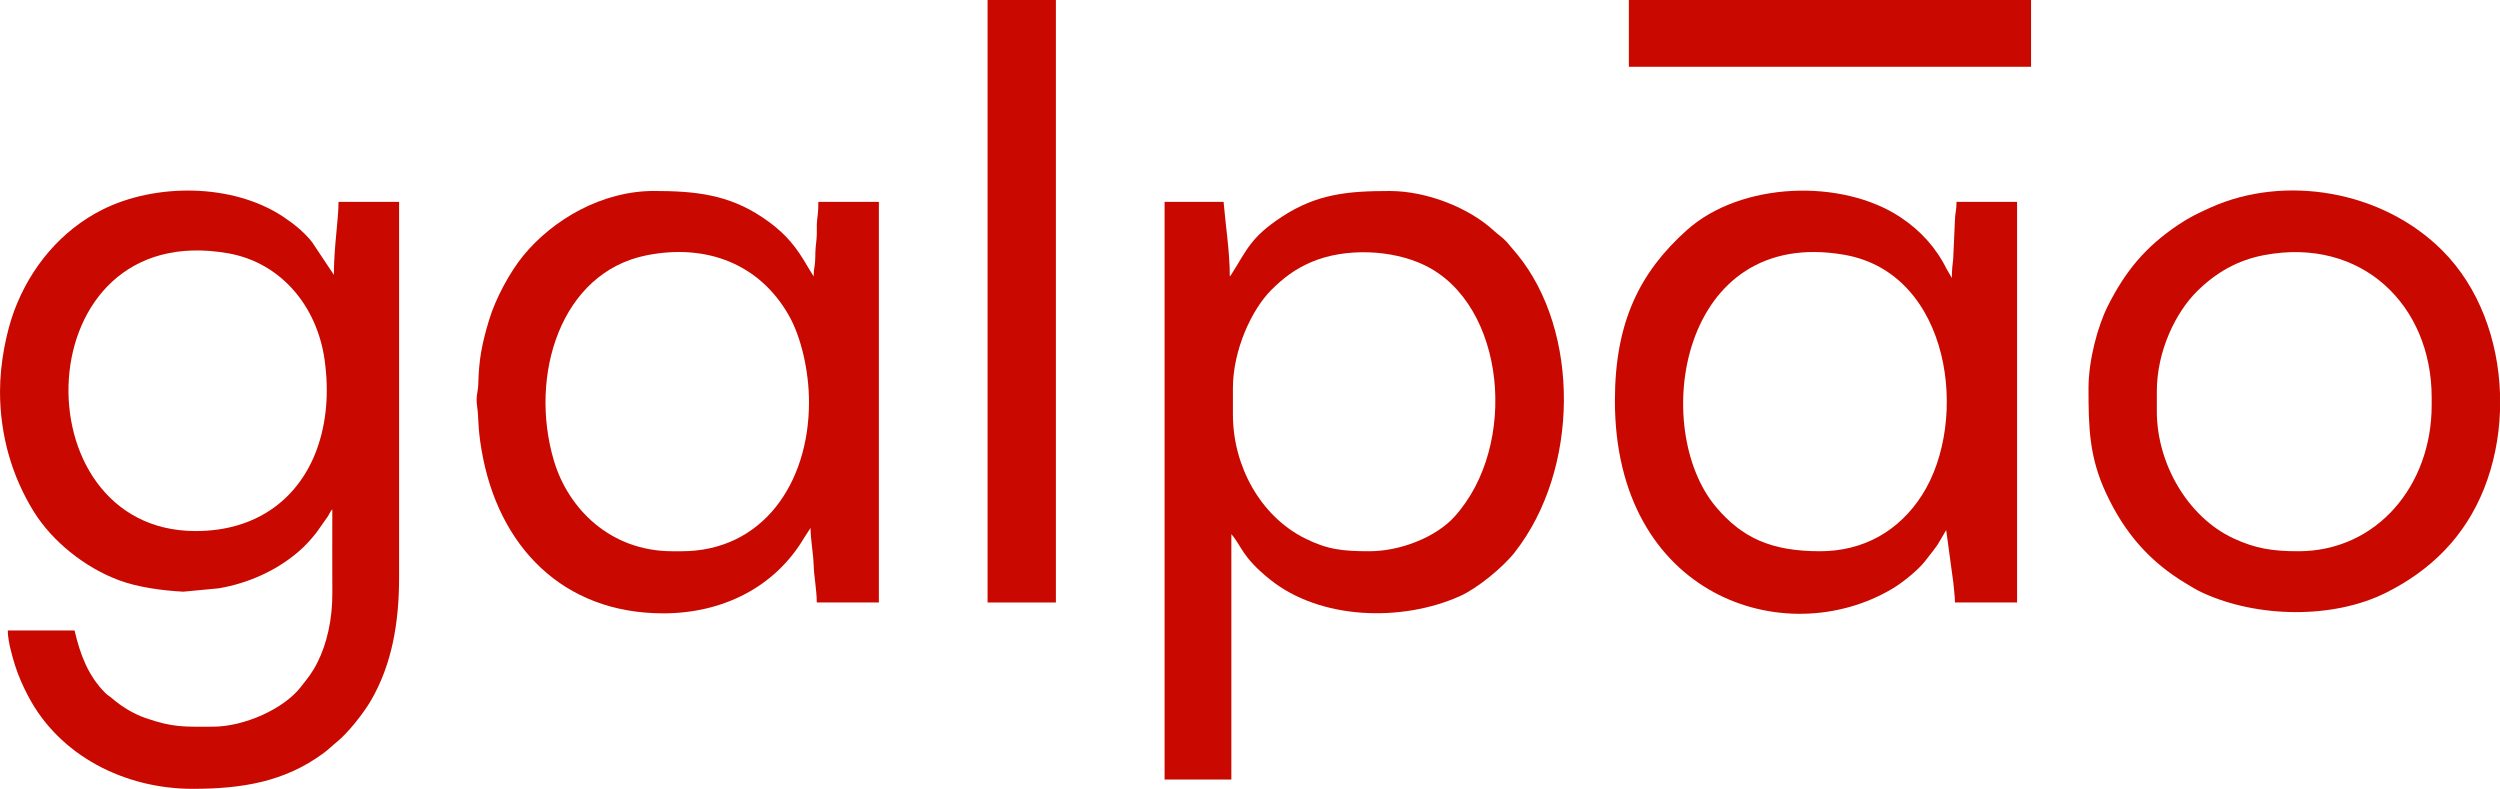
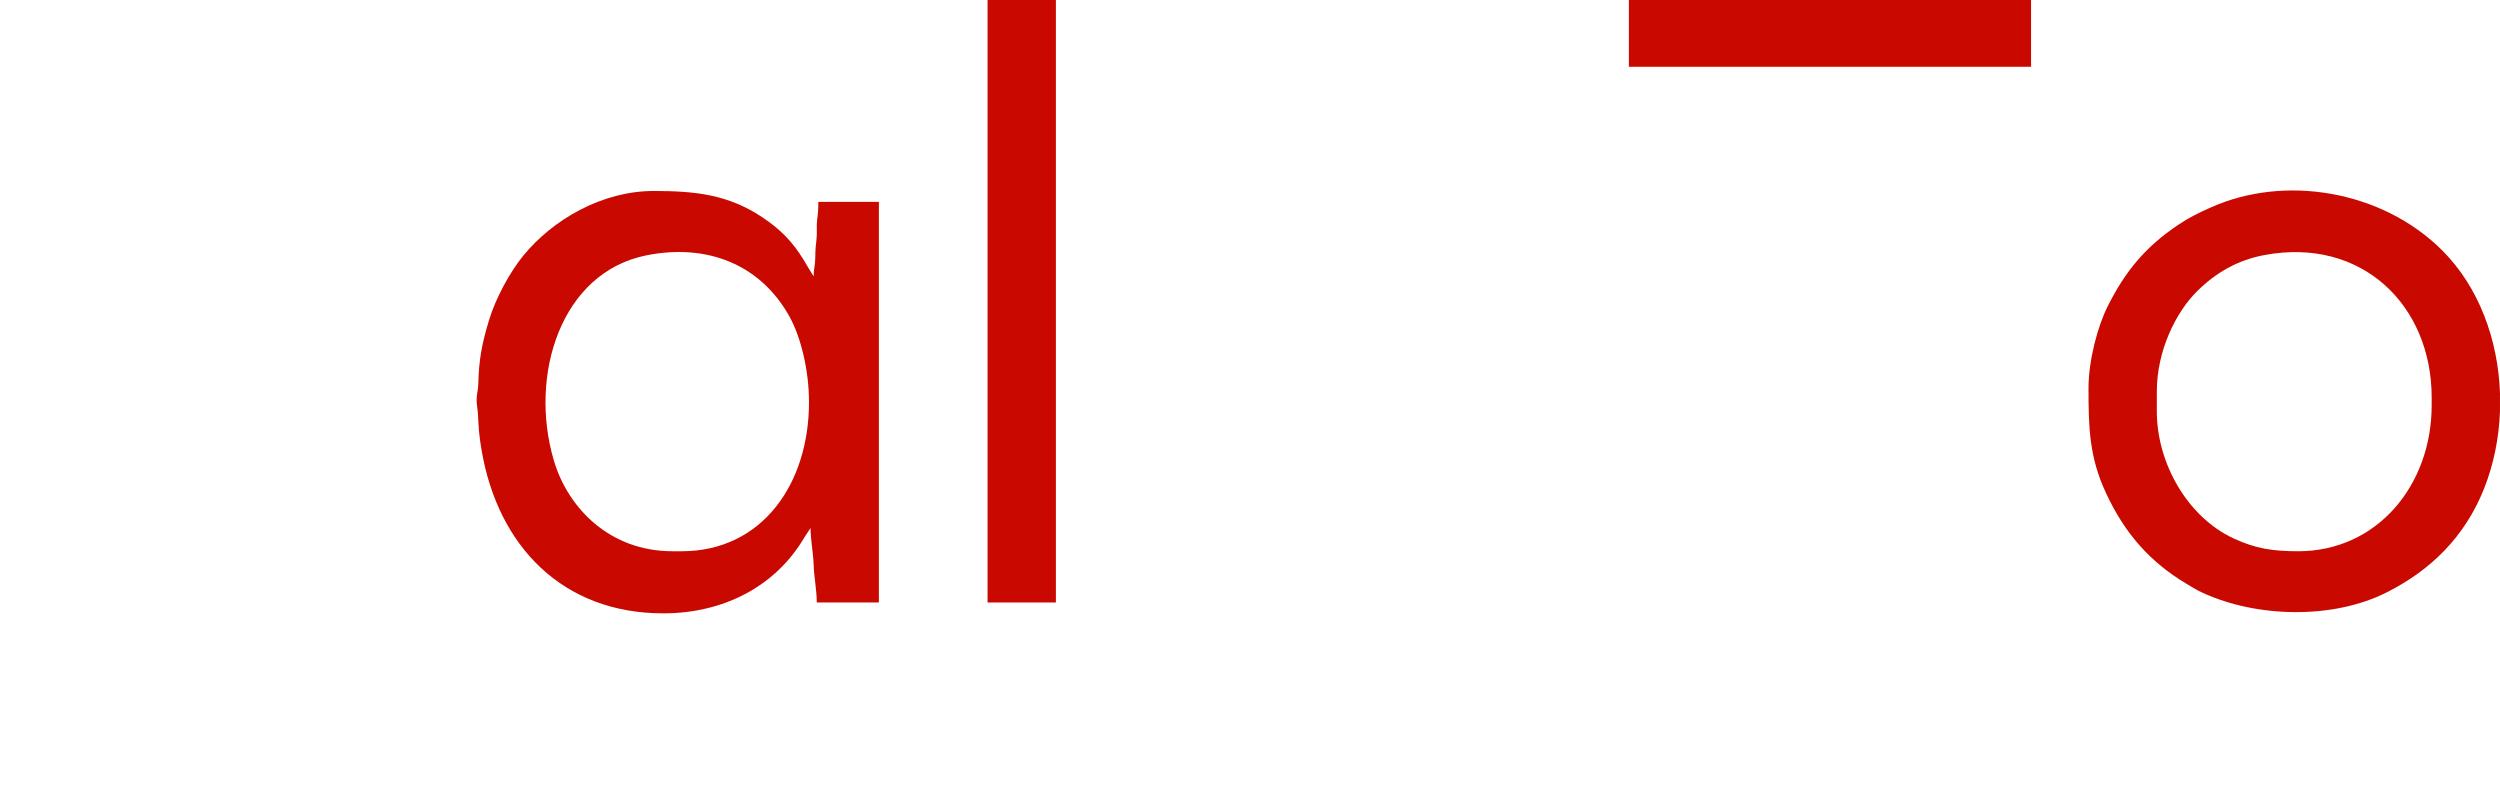
<svg xmlns="http://www.w3.org/2000/svg" xml:space="preserve" width="136.313mm" height="43.011mm" version="1.1" style="shape-rendering:geometricPrecision; text-rendering:geometricPrecision; image-rendering:optimizeQuality; fill-rule:evenodd; clip-rule:evenodd" viewBox="0 0 13631.26 4301.1">
  <defs>
    <style type="text/css">
   
    .fil0 {fill:#C90900}
   
  </style>
  </defs>
  <g id="Camada_x0020_1">
    <g id="_2355905831600">
-       <path class="fil0" d="M1066.79 2895.61c-971.36,0 -931.27,-1709.36 176.84,-1514.58 288.96,50.81 486.05,289.65 526.48,582.67 24.51,177.57 10.12,340.07 -41.8,484.29 -92.39,256.34 -313.47,447.62 -661.44,447.62l0 0 -0.04 0 -0.04 0zm-1066.79 -761.99c0,240.38 65.28,463.59 183.46,654.74 101.57,164.33 279.61,305.83 463.46,374.78 106.01,39.79 241.49,57.17 352.41,63.02l193.41 -18.36c158.66,-27.28 309.67,-93.97 430.41,-196.14 39.96,-33.81 70.96,-68.4 102.94,-108.66l62.89 -89.53c3.46,-6.15 5.42,-10.63 8.97,-16.48 10.5,-17.42 3.12,-7.51 13.92,-19.98 0,152.38 -0.77,304.97 0.13,457.31 0.85,145.25 -31,277.52 -80.65,376.57 -30.44,60.76 -53.2,85.95 -92.35,136.24 -90.77,116.52 -304.8,215.23 -479.09,215.23 -154.13,0 -214.12,5.76 -367.39,-47.48 -67.03,-23.27 -133.21,-65.11 -181.03,-106.78 -17.59,-15.37 -22.16,-14.43 -37.7,-29.97 -93.55,-93.55 -136.8,-209.55 -167.32,-340.67l-364.06 0c0,57.51 23.7,139.61 39.19,189.4 18.66,59.99 44.96,116.73 70.79,166.34 170.53,327.99 528.19,507.91 897.59,507.91 272.95,0 502.57,-39.32 712.5,-193.41 30.44,-22.33 46.58,-40.09 73.65,-61.82 61.27,-49.23 146.83,-157.76 187.22,-227.61 112.93,-195.03 152.64,-420.98 152.64,-668.61l0 -2048.96 -330.21 0c0,97.69 -25.36,244.43 -25.36,397.92l-118.48 -177.87c-41.16,-53.28 -98.24,-99.48 -157.55,-138.85 -275.47,-182.95 -696.58,-183.8 -985.67,-39.02 -225.99,113.19 -393.57,315.65 -481.31,551.63 -42.61,114.64 -77.36,284.74 -77.36,439.08l0 0 -0.04 0.04 -0.01 -0.01z" />
-       <path class="fil0" d="M7467.51 3005.64c-144.57,0 -227.99,-8.11 -352.79,-70.49 -243.36,-121.72 -392.24,-395.66 -392.24,-674.55l0 -143.93c0,-209.12 103.49,-430.16 209.42,-535.66 64.56,-64.3 129.07,-114.3 219.8,-152.76 183.25,-77.71 437.33,-67.8 614.52,17.16 444.55,213.22 515.85,983.53 164.59,1371.55 -102.47,113.19 -296.35,188.63 -463.25,188.63l0 0.09 -0.05 -0.04zm-761.98 -1498.62c0,-134.53 -23.27,-279.31 -33.86,-406.38l-321.75 0 0 3149.6 364.06 0 0 -1337.73c57.17,65.79 56.57,123.39 210.32,246.91 274.49,220.48 717.28,232.69 1034.26,91.75 97.9,-43.51 237.26,-158.66 301.3,-240.55 352.15,-450.35 356.25,-1203.88 13.24,-1623.32l-58.19 -68.83c-25.75,-27.03 -42.4,-35.31 -67.93,-59.05 -134.28,-124.93 -365.35,-218 -569.43,-218 -228.89,0 -397.67,15.88 -587.75,140.38 -170.57,111.73 -190.72,180.52 -273.55,310.7 -10.29,16.18 -3.24,5.93 -10.8,14.6l0 0 0.04 -0.04 0.04 -0.04z" />
-       <path class="fil0" d="M9922.85 3005.64c-264.84,0 -423.5,-73.01 -564.82,-239.52 -364.24,-429.22 -200.46,-1534.77 699.31,-1376.63 580.4,102 682.57,903.22 422.69,1309.77 -125.35,196.06 -319.28,306.43 -557.22,306.43l0.04 -0.05zm-1117.64 -821.25c0,1066.19 927.69,1375.18 1515.22,1024.09 51.79,-30.95 136.71,-98.63 174.62,-147.13 88.76,-113.61 55.93,-69.29 116.52,-171.38l38.81 285.59c3.2,40.69 9.09,76.21 9.09,109.43l338.66 0 0 -2184.39 -330.21 0c0,49.57 -7.6,57.9 -8.71,101.36l-9.44 210.66c-3.84,34.5 -7.22,55.93 -7.22,102.85l-28.22 -47.99c-57.25,-116.73 -143.63,-210.96 -251.05,-282.35 -320.22,-212.79 -870.52,-194.9 -1166.36,70.06 -257.75,230.85 -391.65,503.34 -391.65,929.18l-0.04 -0.04 -0.02 0.06z" />
      <path class="fil0" d="M4411.07 2192.88c0,444.37 -254.81,812.79 -694.27,812.79l-50.81 0c-338.19,0 -568.75,-231.67 -646.58,-496.42 -136.33,-463.5 37.96,-1024.22 506.2,-1117.21 330.93,-65.71 620.32,50.08 778.13,332.43 63.19,113.06 107.34,295.07 107.34,468.41l0 0 0 0 -0.01 0zm-795.88 1151.46c331.57,0 614,-147.34 770.91,-414.4l33.43 -51.28c0,65.41 14.77,134.02 16.95,203.19 2.01,64.17 16.95,136.58 16.95,203.19l338.66 0 0 -2184.39 -330.21 0c0,42.65 -2.05,65.32 -6.15,95.42 -4.87,35.78 0.38,71.13 -3.54,106.48 -3.97,35.35 -6.62,55.76 -6.96,103.11 -0.34,47.52 -8.75,53.58 -8.75,101.32l-25.92 -41.8c-8.75,-15.33 -17.12,-29.25 -28.48,-47.78 -61.91,-101.15 -127.36,-167.02 -224.92,-232.26 -185.73,-124.2 -364.7,-143.84 -592.74,-143.84 -280.13,0 -549.36,154.3 -712.5,354.29 -70.53,86.5 -149.05,229.62 -185,348.44 -38.43,127.15 -55.72,213.18 -59.05,347.41 -1.2,48.76 -14.6,66.78 -6.4,124.41 10.38,72.92 1.58,104.9 24.25,238.33 89.36,526.05 444.37,890.07 989.51,890.07l0 0 -0.04 0.09z" />
-       <path class="fil0" d="M12530.59 3005.64c-139.87,0 -233.12,-14.6 -352.92,-70.4 -250.75,-116.73 -417.52,-410.05 -417.52,-691.62l0 -110.07c0,-222.53 104.99,-431.74 217.96,-544.03 102.64,-102.08 221.42,-171.29 368.42,-198.79 530.66,-99.4 912.19,273.17 912.19,776.72l0 42.35c0,435.2 -296.82,795.89 -728.13,795.89l-0.04 -0.04 0.04 -0.01zm1100.65 -861.22l0 96.83c-5.29,146.79 -34.5,291.61 -87.01,423.33 -104.69,262.62 -290.33,444.97 -533.78,566.87 -291.01,145.72 -704.86,137.31 -1002.06,-0.04 -34.11,-15.75 -57.51,-30.91 -86.97,-48.5 -200.03,-119.5 -336.4,-275.51 -437.97,-493.39 -91.84,-197 -95.89,-357.06 -95.89,-572.93 0,-154.9 51.45,-340.45 104.31,-446.04 96.15,-192.04 206.35,-324.87 385.03,-444.72 60.07,-40.3 106.44,-62.81 176.63,-94.36 403.98,-181.58 934.69,-93.46 1262.42,233.54 201.39,200.92 305.06,489.12 315.31,779.32l-0.04 0.04 0.02 0.05z" />
+       <path class="fil0" d="M12530.59 3005.64c-139.87,0 -233.12,-14.6 -352.92,-70.4 -250.75,-116.73 -417.52,-410.05 -417.52,-691.62l0 -110.07c0,-222.53 104.99,-431.74 217.96,-544.03 102.64,-102.08 221.42,-171.29 368.42,-198.79 530.66,-99.4 912.19,273.17 912.19,776.72l0 42.35c0,435.2 -296.82,795.89 -728.13,795.89l-0.04 -0.04 0.04 -0.01m1100.65 -861.22l0 96.83c-5.29,146.79 -34.5,291.61 -87.01,423.33 -104.69,262.62 -290.33,444.97 -533.78,566.87 -291.01,145.72 -704.86,137.31 -1002.06,-0.04 -34.11,-15.75 -57.51,-30.91 -86.97,-48.5 -200.03,-119.5 -336.4,-275.51 -437.97,-493.39 -91.84,-197 -95.89,-357.06 -95.89,-572.93 0,-154.9 51.45,-340.45 104.31,-446.04 96.15,-192.04 206.35,-324.87 385.03,-444.72 60.07,-40.3 106.44,-62.81 176.63,-94.36 403.98,-181.58 934.69,-93.46 1262.42,233.54 201.39,200.92 305.06,489.12 315.31,779.32l-0.04 0.04 0.02 0.05z" />
      <polygon class="fil0" points="5384.74,3285.08 5757.26,3285.08 5757.26,0 5384.74,0 " />
      <polygon class="fil0" points="8881.46,364.07 11074.33,364.07 11074.33,0 8881.46,0 " />
    </g>
  </g>
</svg>